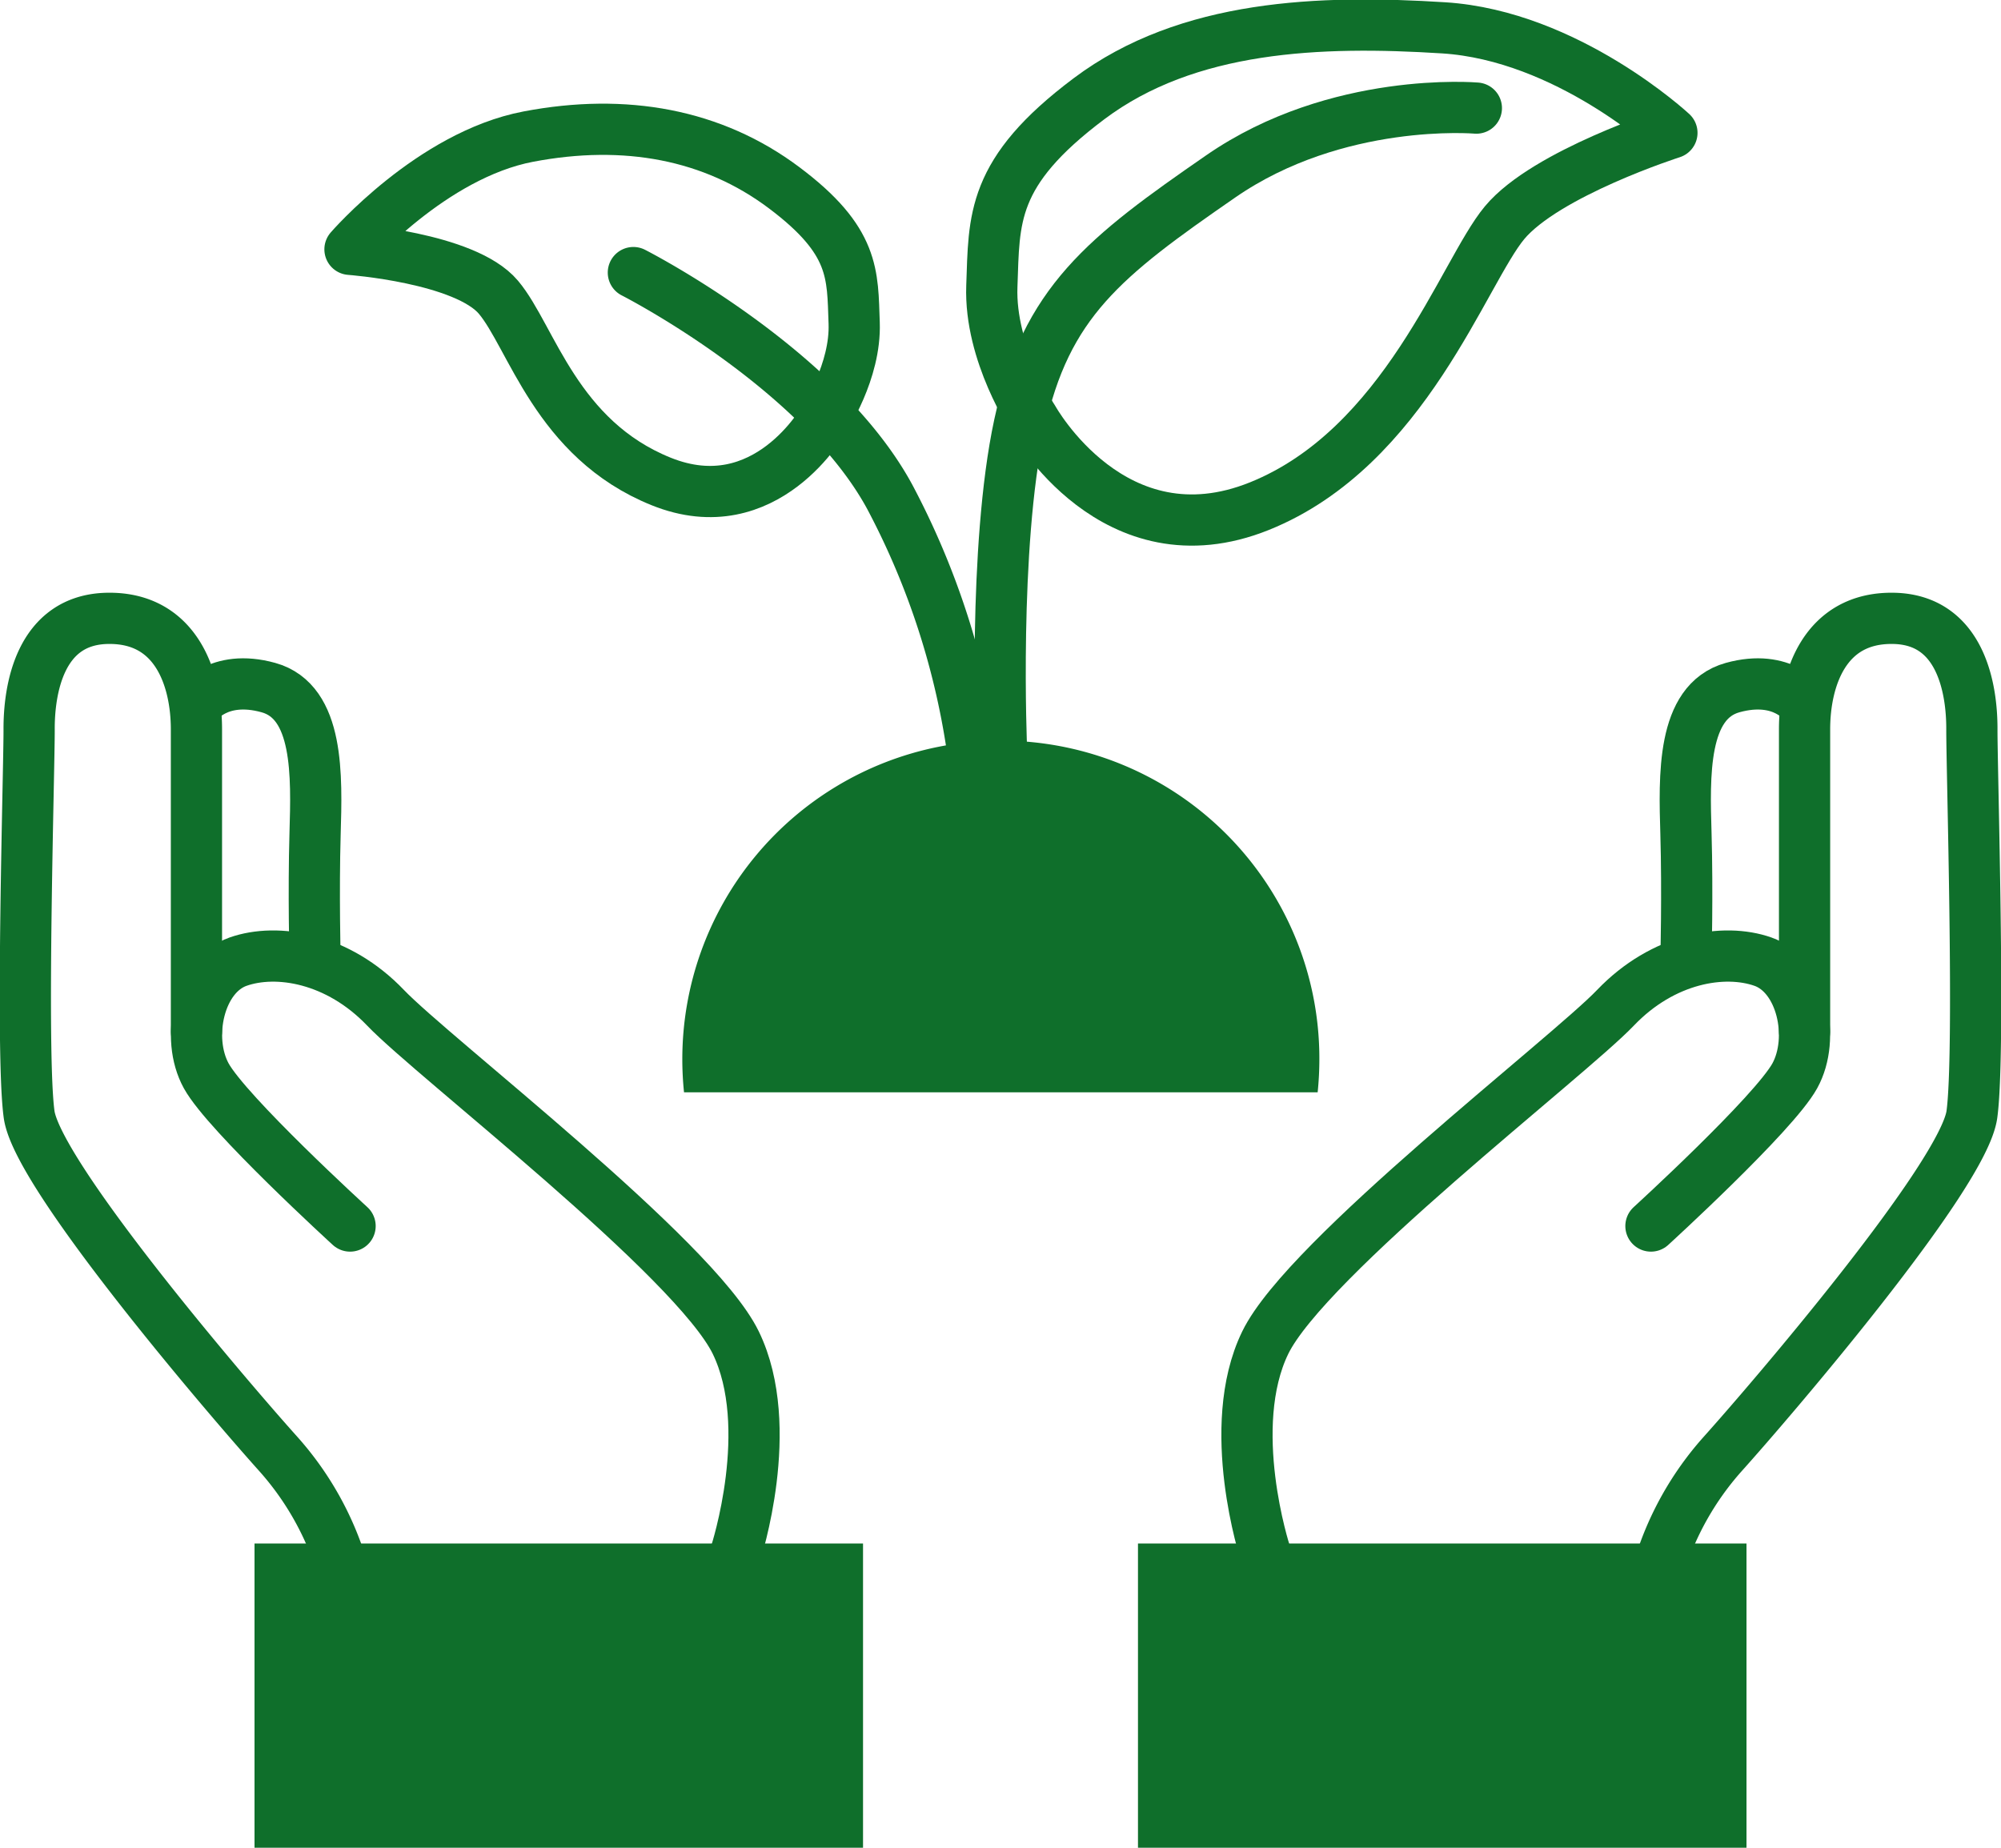
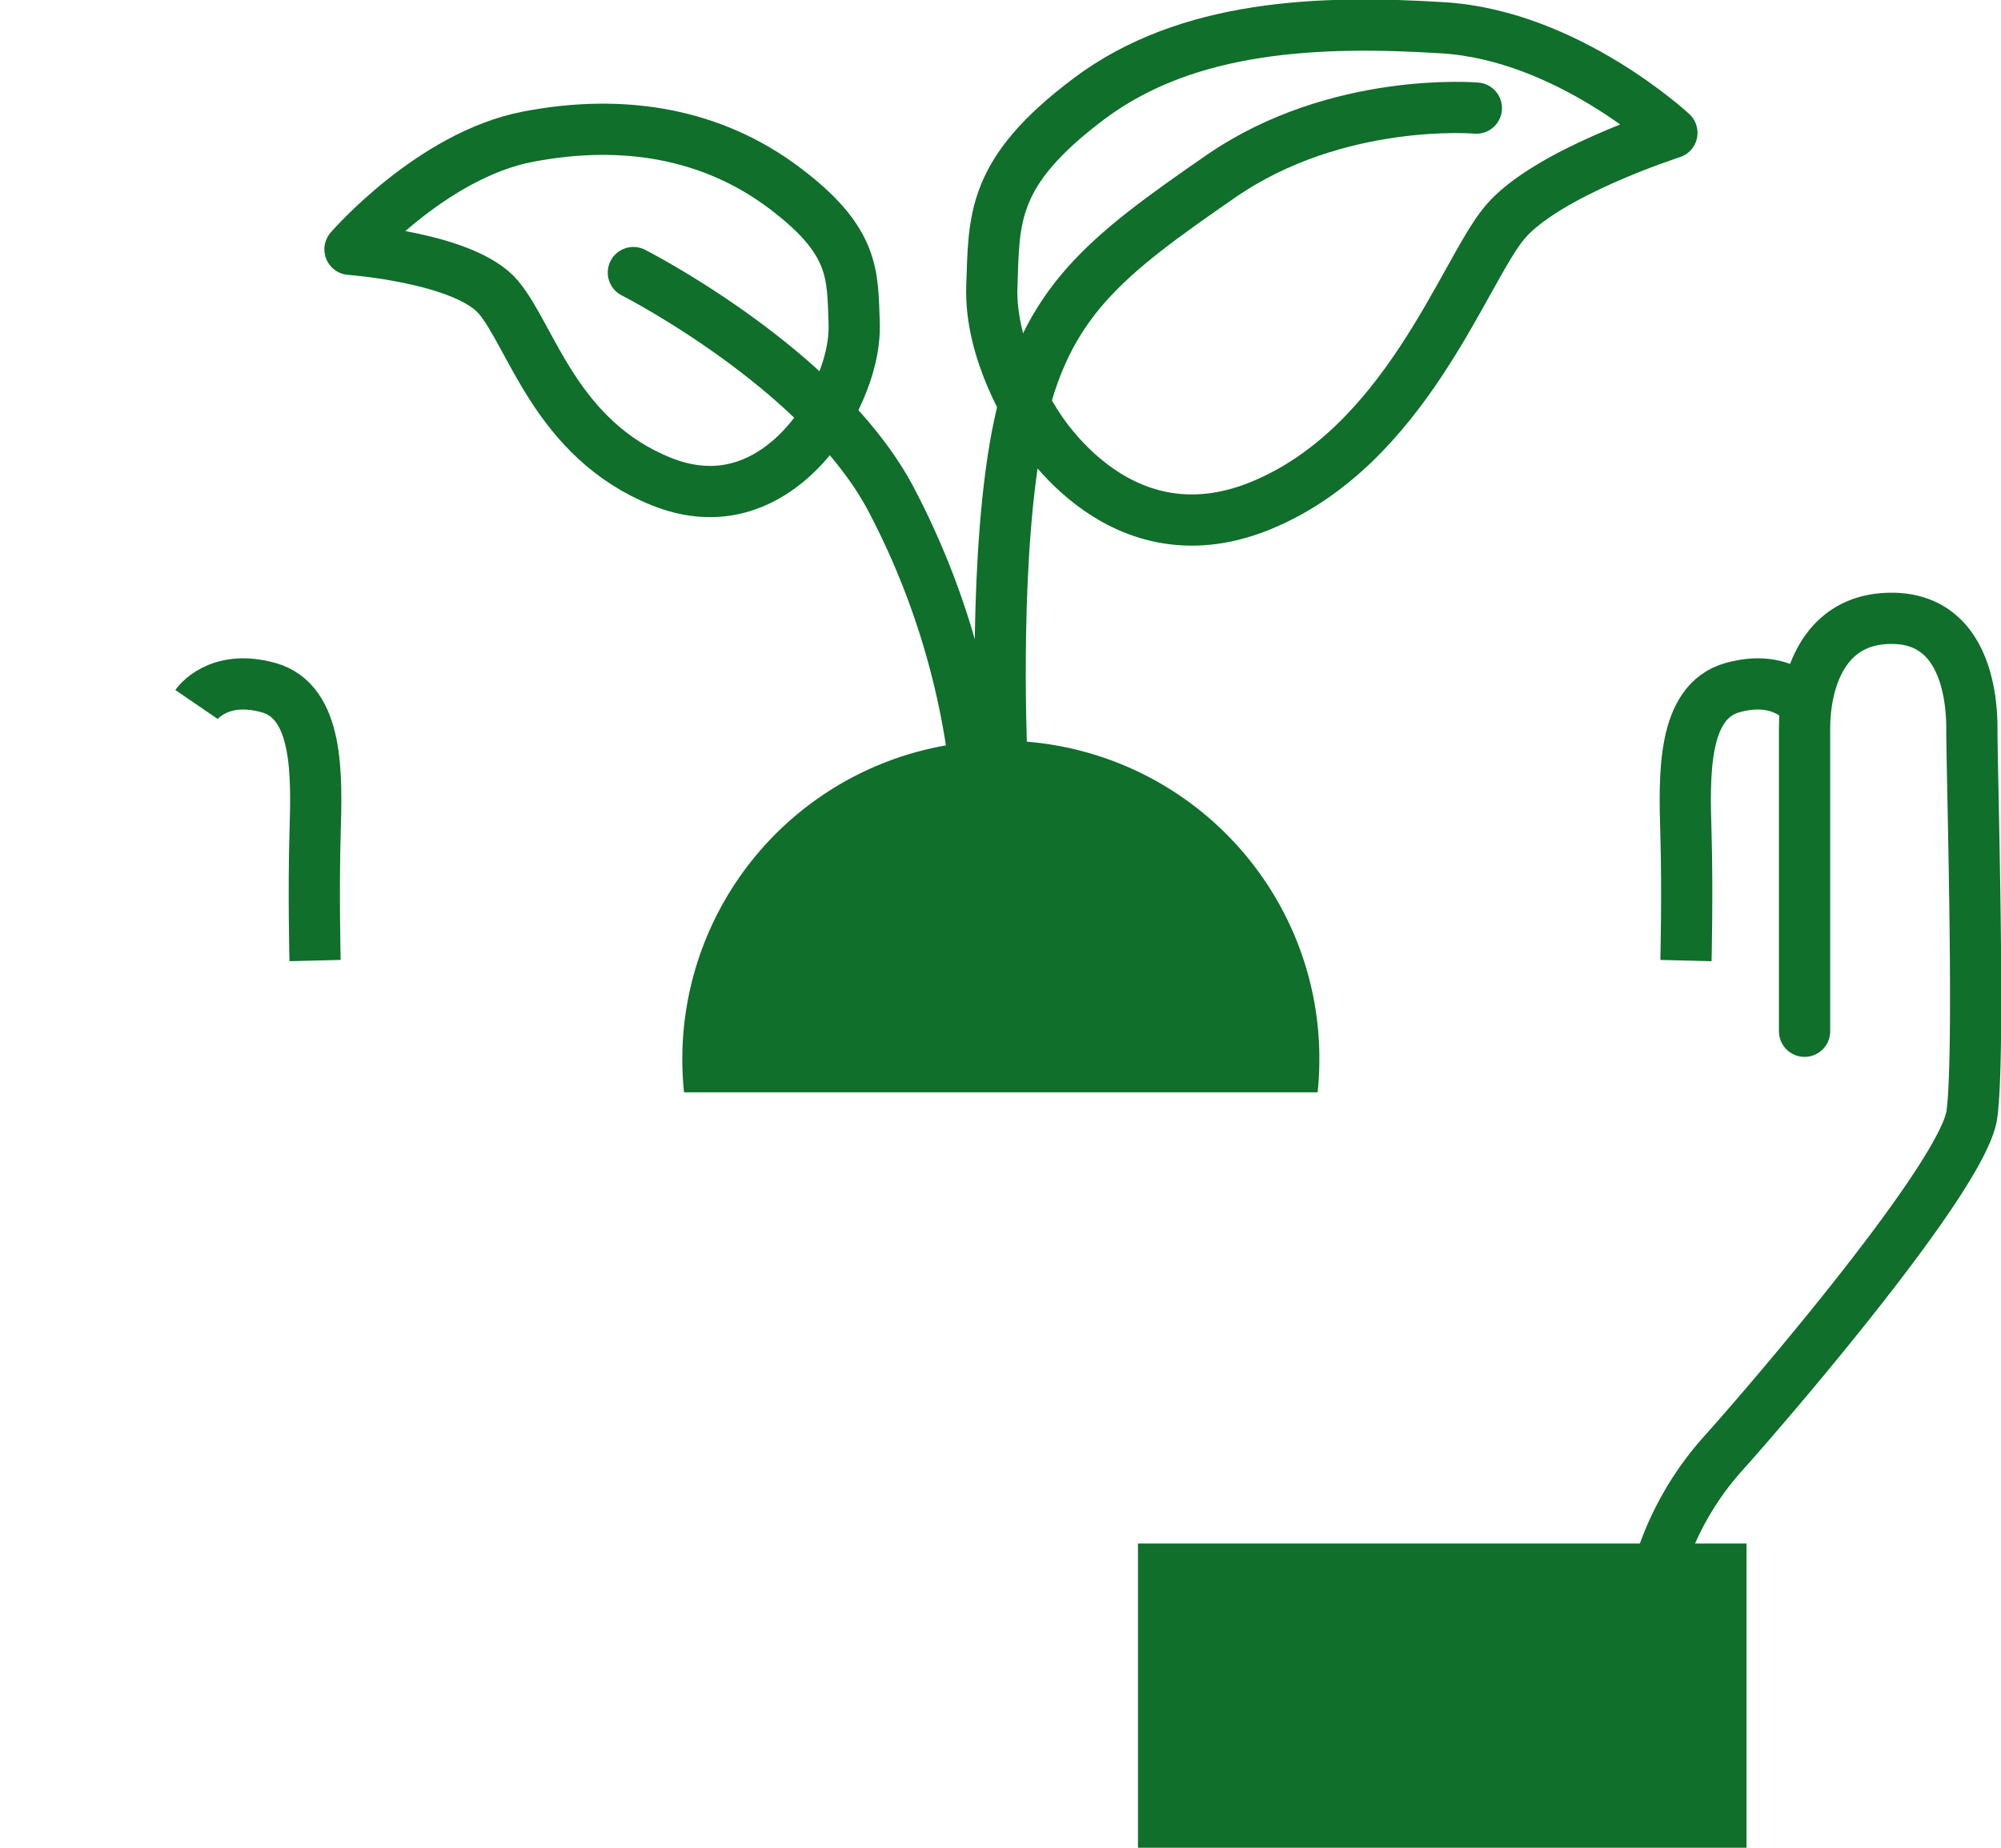
<svg xmlns="http://www.w3.org/2000/svg" width="234.382" height="216.443" viewBox="0 0 234.382 216.443">
  <g transform="translate(-4652.012 -1901.812)">
    <g transform="translate(4785.306 1974.244)">
      <rect width="71.277" height="35.639" transform="translate(0 108.373)" fill="#0f6f2b" />
-       <path d="M4775.607,2072.152s-4.823-14.751,0-24.659,35.436-33.382,41.018-39.219,12.7-7.009,17.273-5.406,6.181,8.937,3.729,13.383-16.846,17.588-16.846,17.588" transform="translate(-4760.696 -1962.653)" fill="none" stroke="#0f6f2b" stroke-linecap="round" stroke-width="6" />
      <path d="M4816.633,2076.924a35.383,35.383,0,0,1,7.466-13.322c5.671-6.312,28.21-32.594,29.209-39.789s-.019-40.645,0-45.127-1.168-12.865-9.21-12.992-10.388,7.109-10.388,12.992v35.376" transform="translate(-4755.631 -1965.692)" fill="none" stroke="#0f6f2b" stroke-linecap="round" stroke-width="6" />
      <path d="M4832.441,1976s-2.478-3.629-8.424-1.979-5.662,10.34-5.463,17.136,0,14.839,0,14.839" transform="translate(-4754.368 -1965.908)" fill="none" stroke="#0f6f2b" stroke-width="6" />
    </g>
    <g transform="translate(4654.984 1974.244)">
-       <rect width="71.277" height="35.639" transform="translate(26.84 108.373)" fill="#0f6f2b" />
-       <path d="M4836.625,2072.152s4.823-14.751,0-24.659-35.436-33.382-41.018-39.219-12.7-7.009-17.273-5.406-6.181,8.937-3.729,13.383,16.845,17.588,16.845,17.588" transform="translate(-4753.417 -1962.653)" fill="none" stroke="#0f6f2b" stroke-linecap="round" stroke-width="6" />
-       <path d="M4853.748,2076.924a35.375,35.375,0,0,0-7.466-13.322c-5.671-6.312-28.209-32.594-29.209-39.789s.019-40.645,0-45.127,1.168-12.865,9.21-12.992,10.388,7.109,10.388,12.992v35.376" transform="translate(-4816.633 -1965.692)" fill="none" stroke="#0f6f2b" stroke-linecap="round" stroke-width="6" />
      <path d="M4818.474,1976s2.479-3.629,8.424-1.979,5.663,10.34,5.464,17.136,0,14.839,0,14.839" transform="translate(-4798.429 -1965.908)" fill="none" stroke="#0f6f2b" stroke-width="6" />
    </g>
    <path d="M74.418,41.207H.2a37.884,37.884,0,0,1-.2-3.9A37.319,37.319,0,0,1,71.687,22.787a37.075,37.075,0,0,1,2.932,14.522,37.89,37.89,0,0,1-.2,3.9Z" transform="translate(4731.933 1988.556)" fill="#0f6f2b" />
    <path d="M4762.406,1944.893s9.436,17.083,26.5,10.205,23.861-27.373,28.7-33.19,19.607-10.535,19.607-10.535-12.247-11.384-26.732-12.3-29.978-.368-41.526,8.29-11.109,14.078-11.4,21.978S4762.406,1944.893,4762.406,1944.893Z" transform="translate(10.634 6)" fill="none" stroke="#0f6f2b" stroke-linejoin="round" stroke-width="6" />
    <path d="M4811.658,1932.089s-6.8,12.319-19.111,7.359-15.161-16.942-19.062-21.58-17.389-5.613-17.389-5.613,9.543-11.044,20.892-13.205,21.616-.266,29.945,5.978,8.011,10.151,8.22,15.848S4811.658,1932.089,4811.658,1932.089Z" transform="translate(-63.09 18.764)" fill="none" stroke="#0f6f2b" stroke-linejoin="round" stroke-width="6" />
    <path d="M4814.208,1907.49s-16.319-1.418-29.932,7.992-20.5,14.719-23.6,29.1-2.09,37.971-2.09,37.971" transform="translate(10.734 6.985)" fill="none" stroke="#0f6f2b" stroke-linecap="round" stroke-width="6" />
    <path d="M4719.854,1924.006s21.743,11.048,30.007,26.228a91.007,91.007,0,0,1,9.844,30.6" transform="translate(6.347 9.737)" fill="none" stroke="#0f6f2b" stroke-linecap="round" stroke-width="6" />
  </g>
</svg>